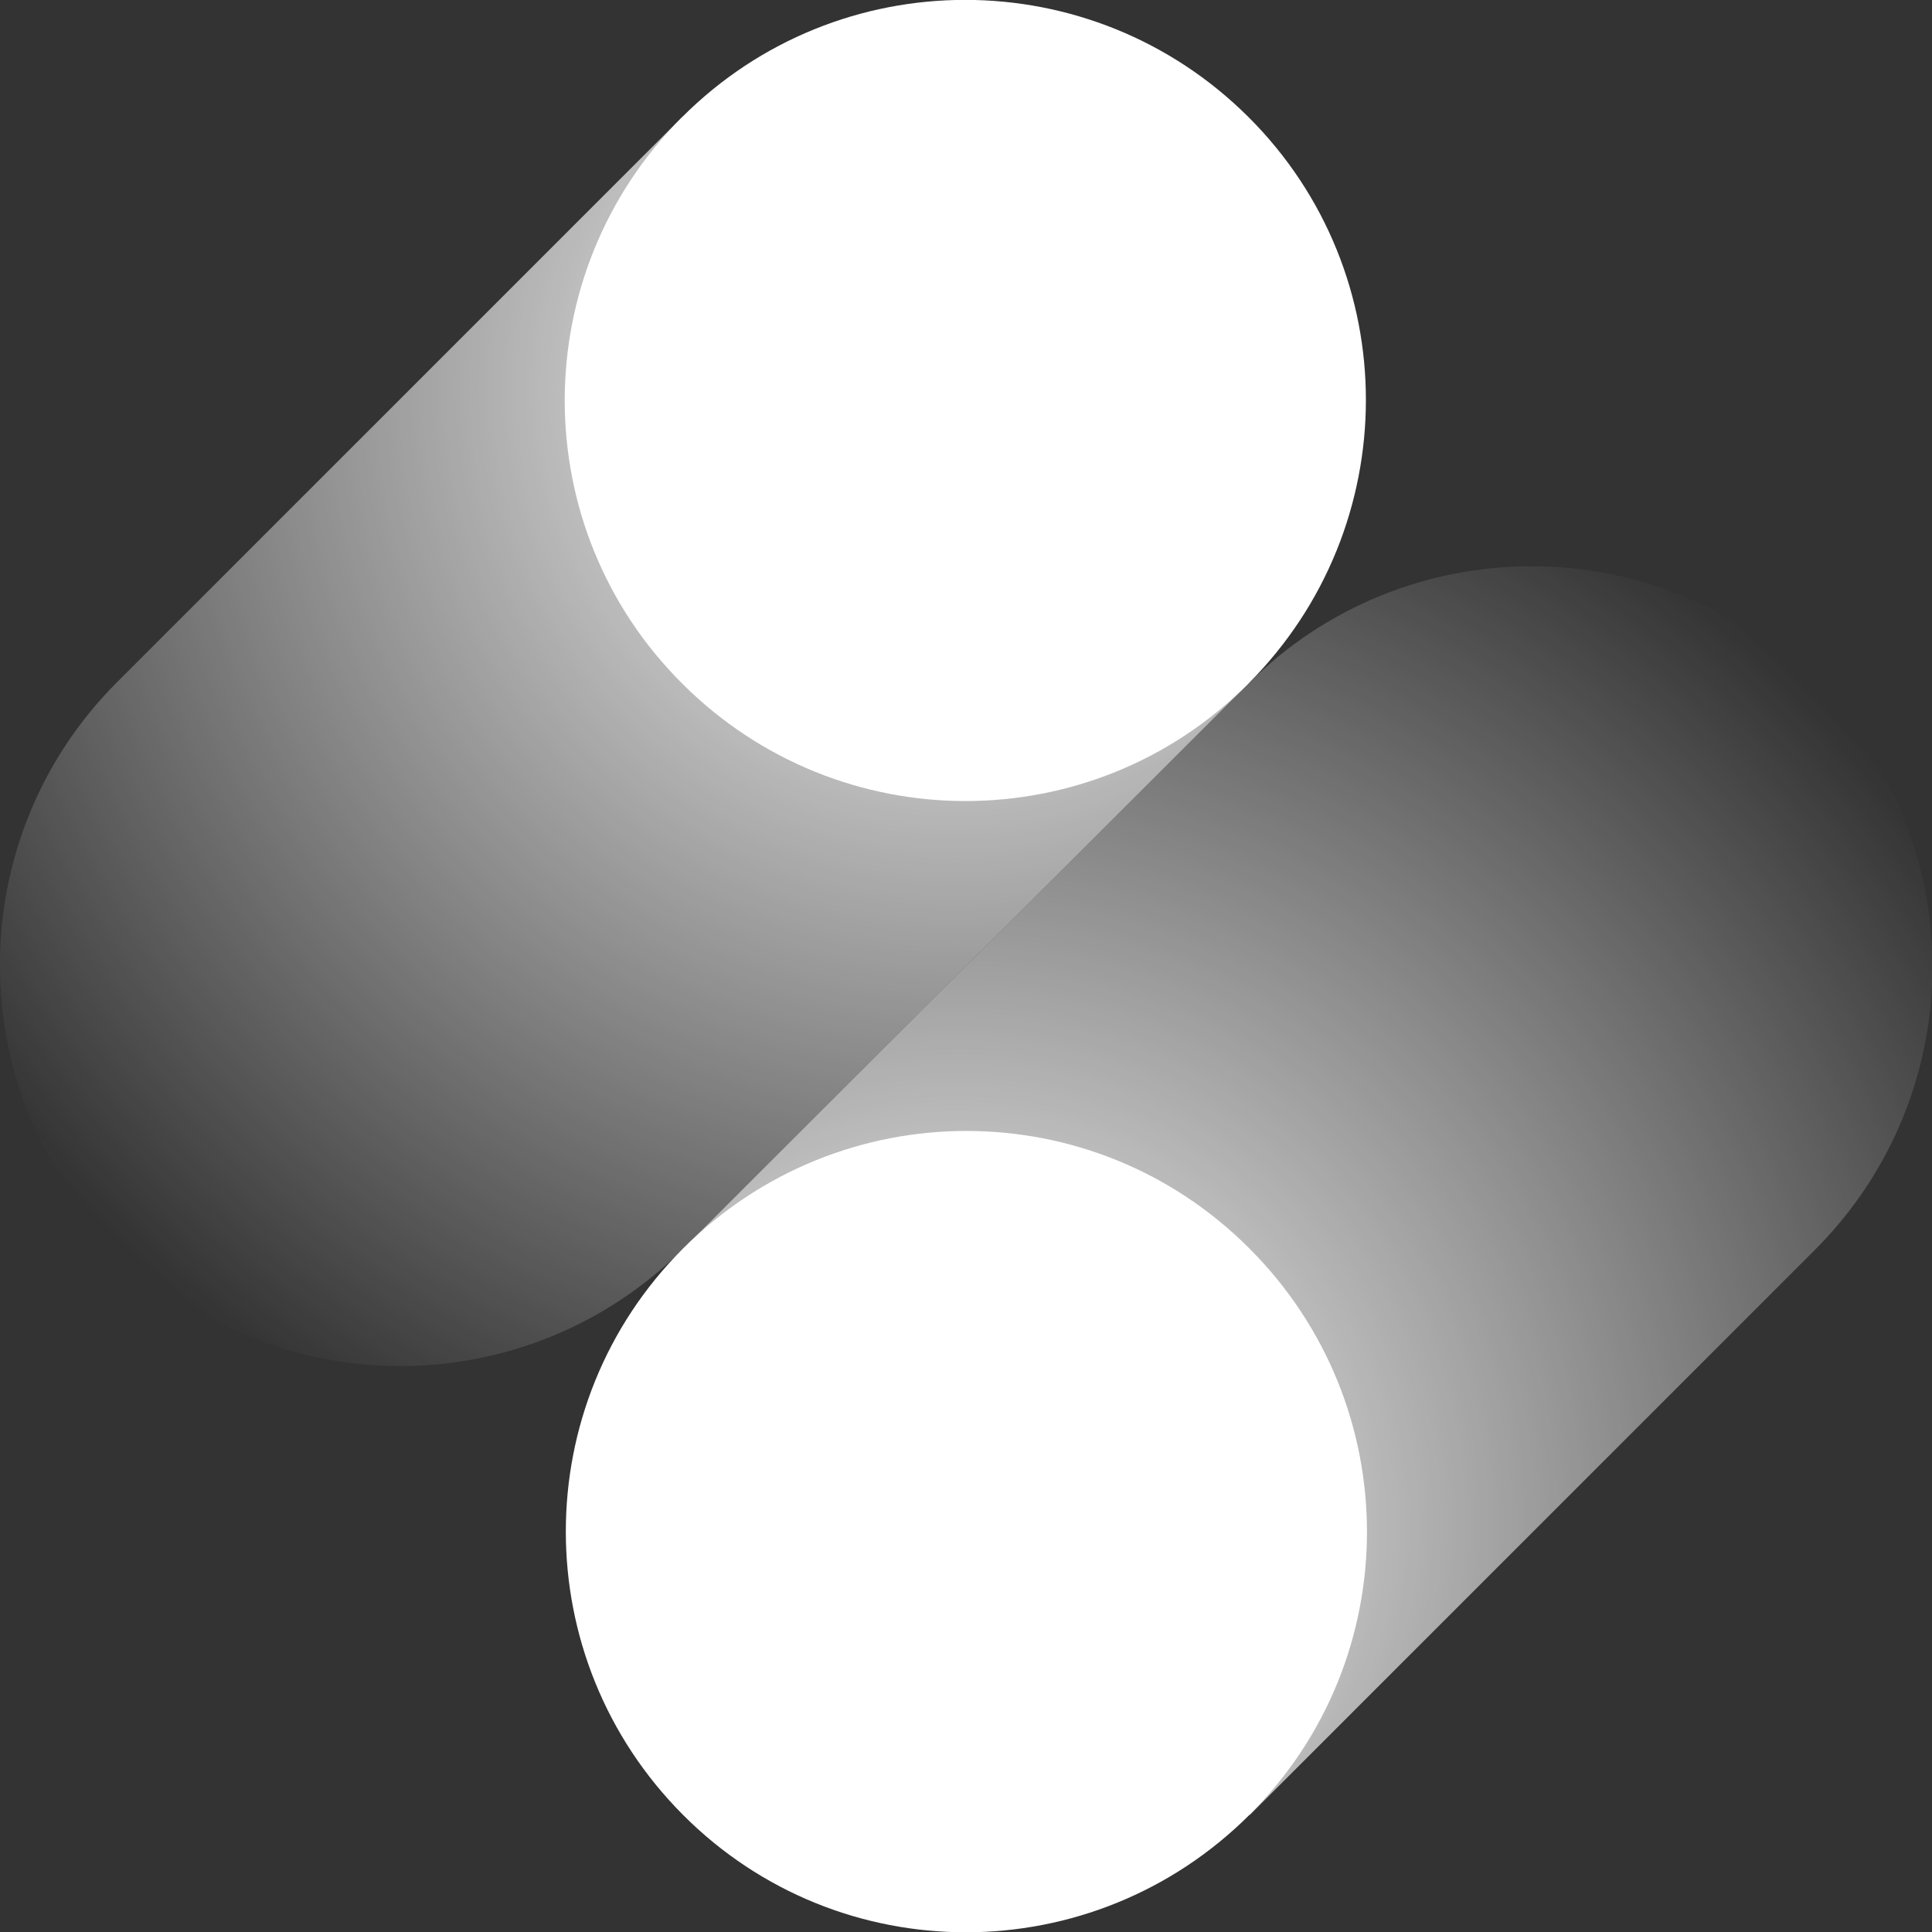
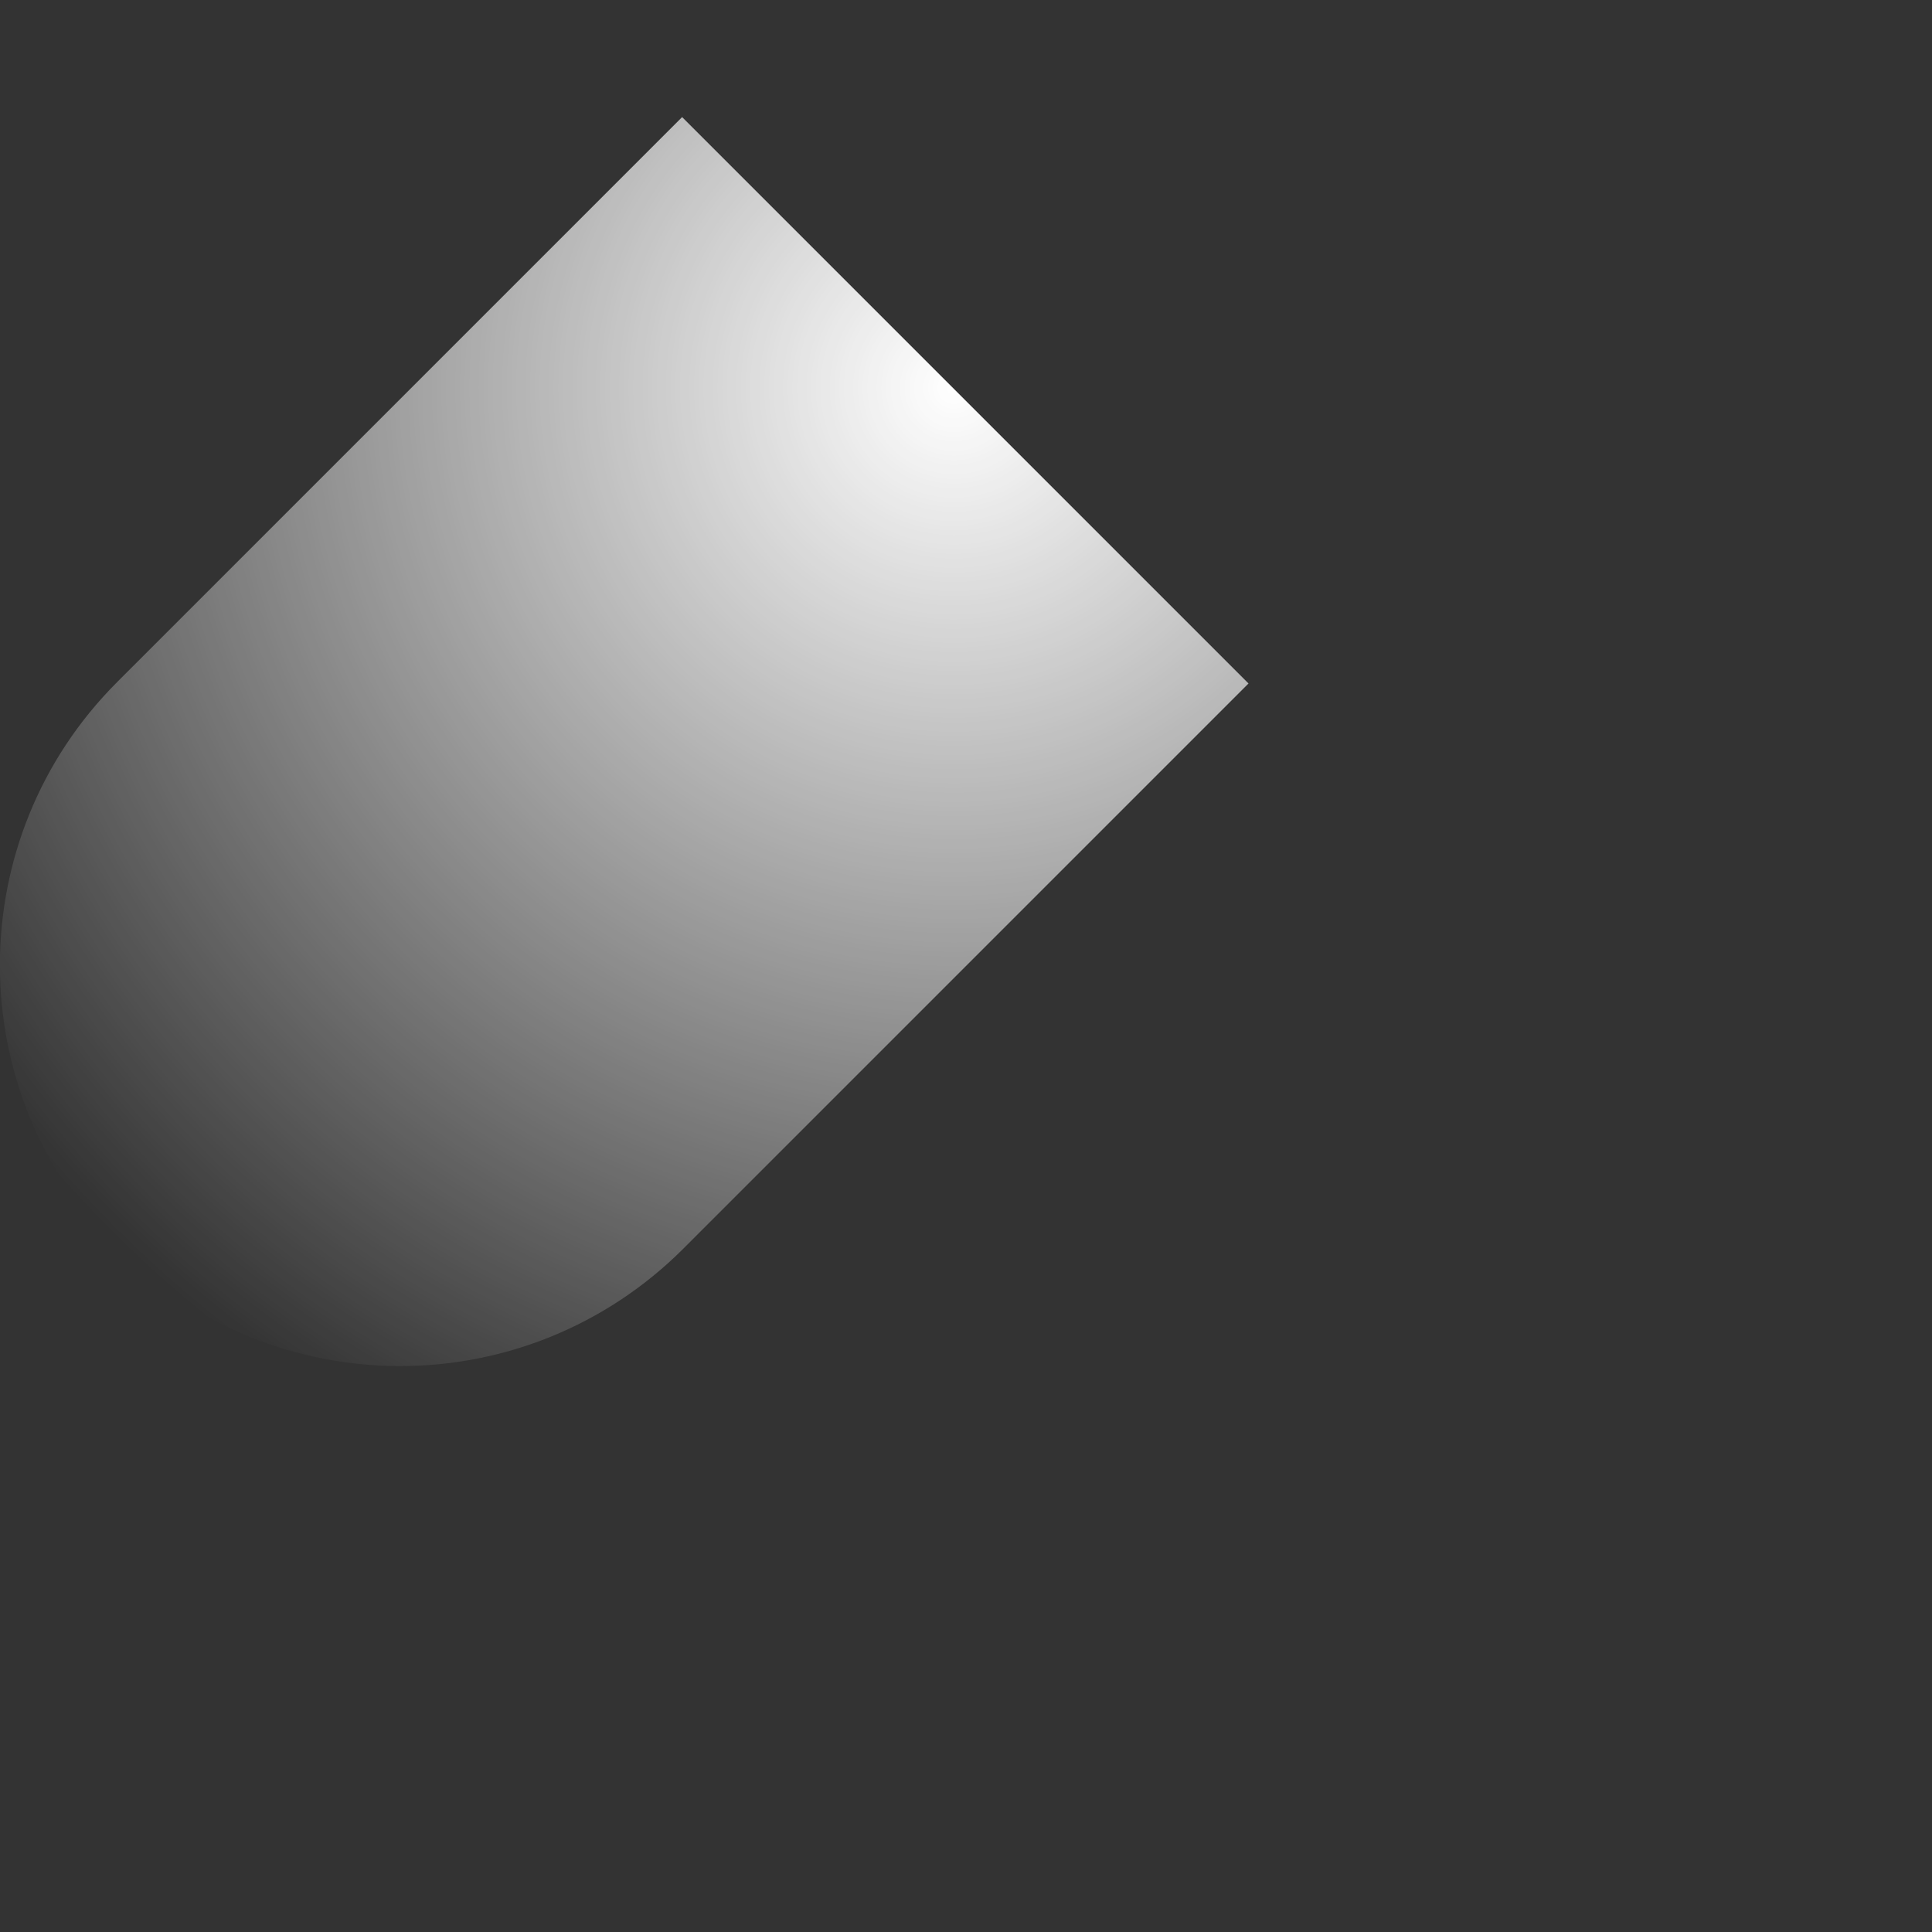
<svg xmlns="http://www.w3.org/2000/svg" id="Layer_1" data-name="Layer 1" viewBox="0 0 42.4 42.4">
  <rect x="0" y="0" width="42.4" height="42.4" fill="#333333" stroke="none" />
  <defs>
    <style>
      .cls-1 {
        fill: #fff;
      }

      .cls-2 {
        fill: url(#radial-gradient-2);
      }

      .cls-3 {
        fill: url(#radial-gradient);
      }
    </style>
    <radialGradient id="radial-gradient" cx="26.32" cy="46.55" fx="26.32" fy="46.55" r="1" gradientTransform="translate(-354.27 -1343.05) rotate(135) scale(26.23 -26.23)" gradientUnits="userSpaceOnUse">
      <stop offset="0" stop-color="#fff" />
      <stop offset="1" stop-color="#fff" stop-opacity="0" />
    </radialGradient>
    <radialGradient id="radial-gradient-2" cx="24.81" cy="47.85" fx="24.81" fy="47.85" r="1" gradientTransform="translate(448.34 1381.13) rotate(-45) scale(26.23 -26.23)" gradientUnits="userSpaceOnUse">
      <stop offset="0" stop-color="#fff" />
      <stop offset="1" stop-color="#fff" stop-opacity="0" />
    </radialGradient>
  </defs>
  <path class="cls-3" d="m2.57,14.97L14.97,2.57l12.43,12.43-12.4,12.4c-3.44,3.44-9,3.44-12.43,0-3.43-3.44-3.43-9,0-12.43Z" />
-   <path class="cls-1" d="m14.97,15c3.44,3.44,9,3.44,12.43,0,3.43-3.44,3.44-9,0-12.43-3.44-3.43-9-3.43-12.43,0-3.43,3.43-3.44,9,0,12.43Z" />
-   <path class="cls-2" d="m27.4,15l-12.4,12.4,12.43,12.43,12.4-12.4c3.44-3.44,3.44-9,0-12.43-3.44-3.43-9-3.43-12.43,0Z" />
-   <path class="cls-1" d="m27.42,27.4c3.44,3.44,3.44,9,0,12.43-3.44,3.43-9,3.44-12.43,0s-3.43-9,0-12.43c3.44-3.44,9-3.44,12.43,0Z" />
</svg>